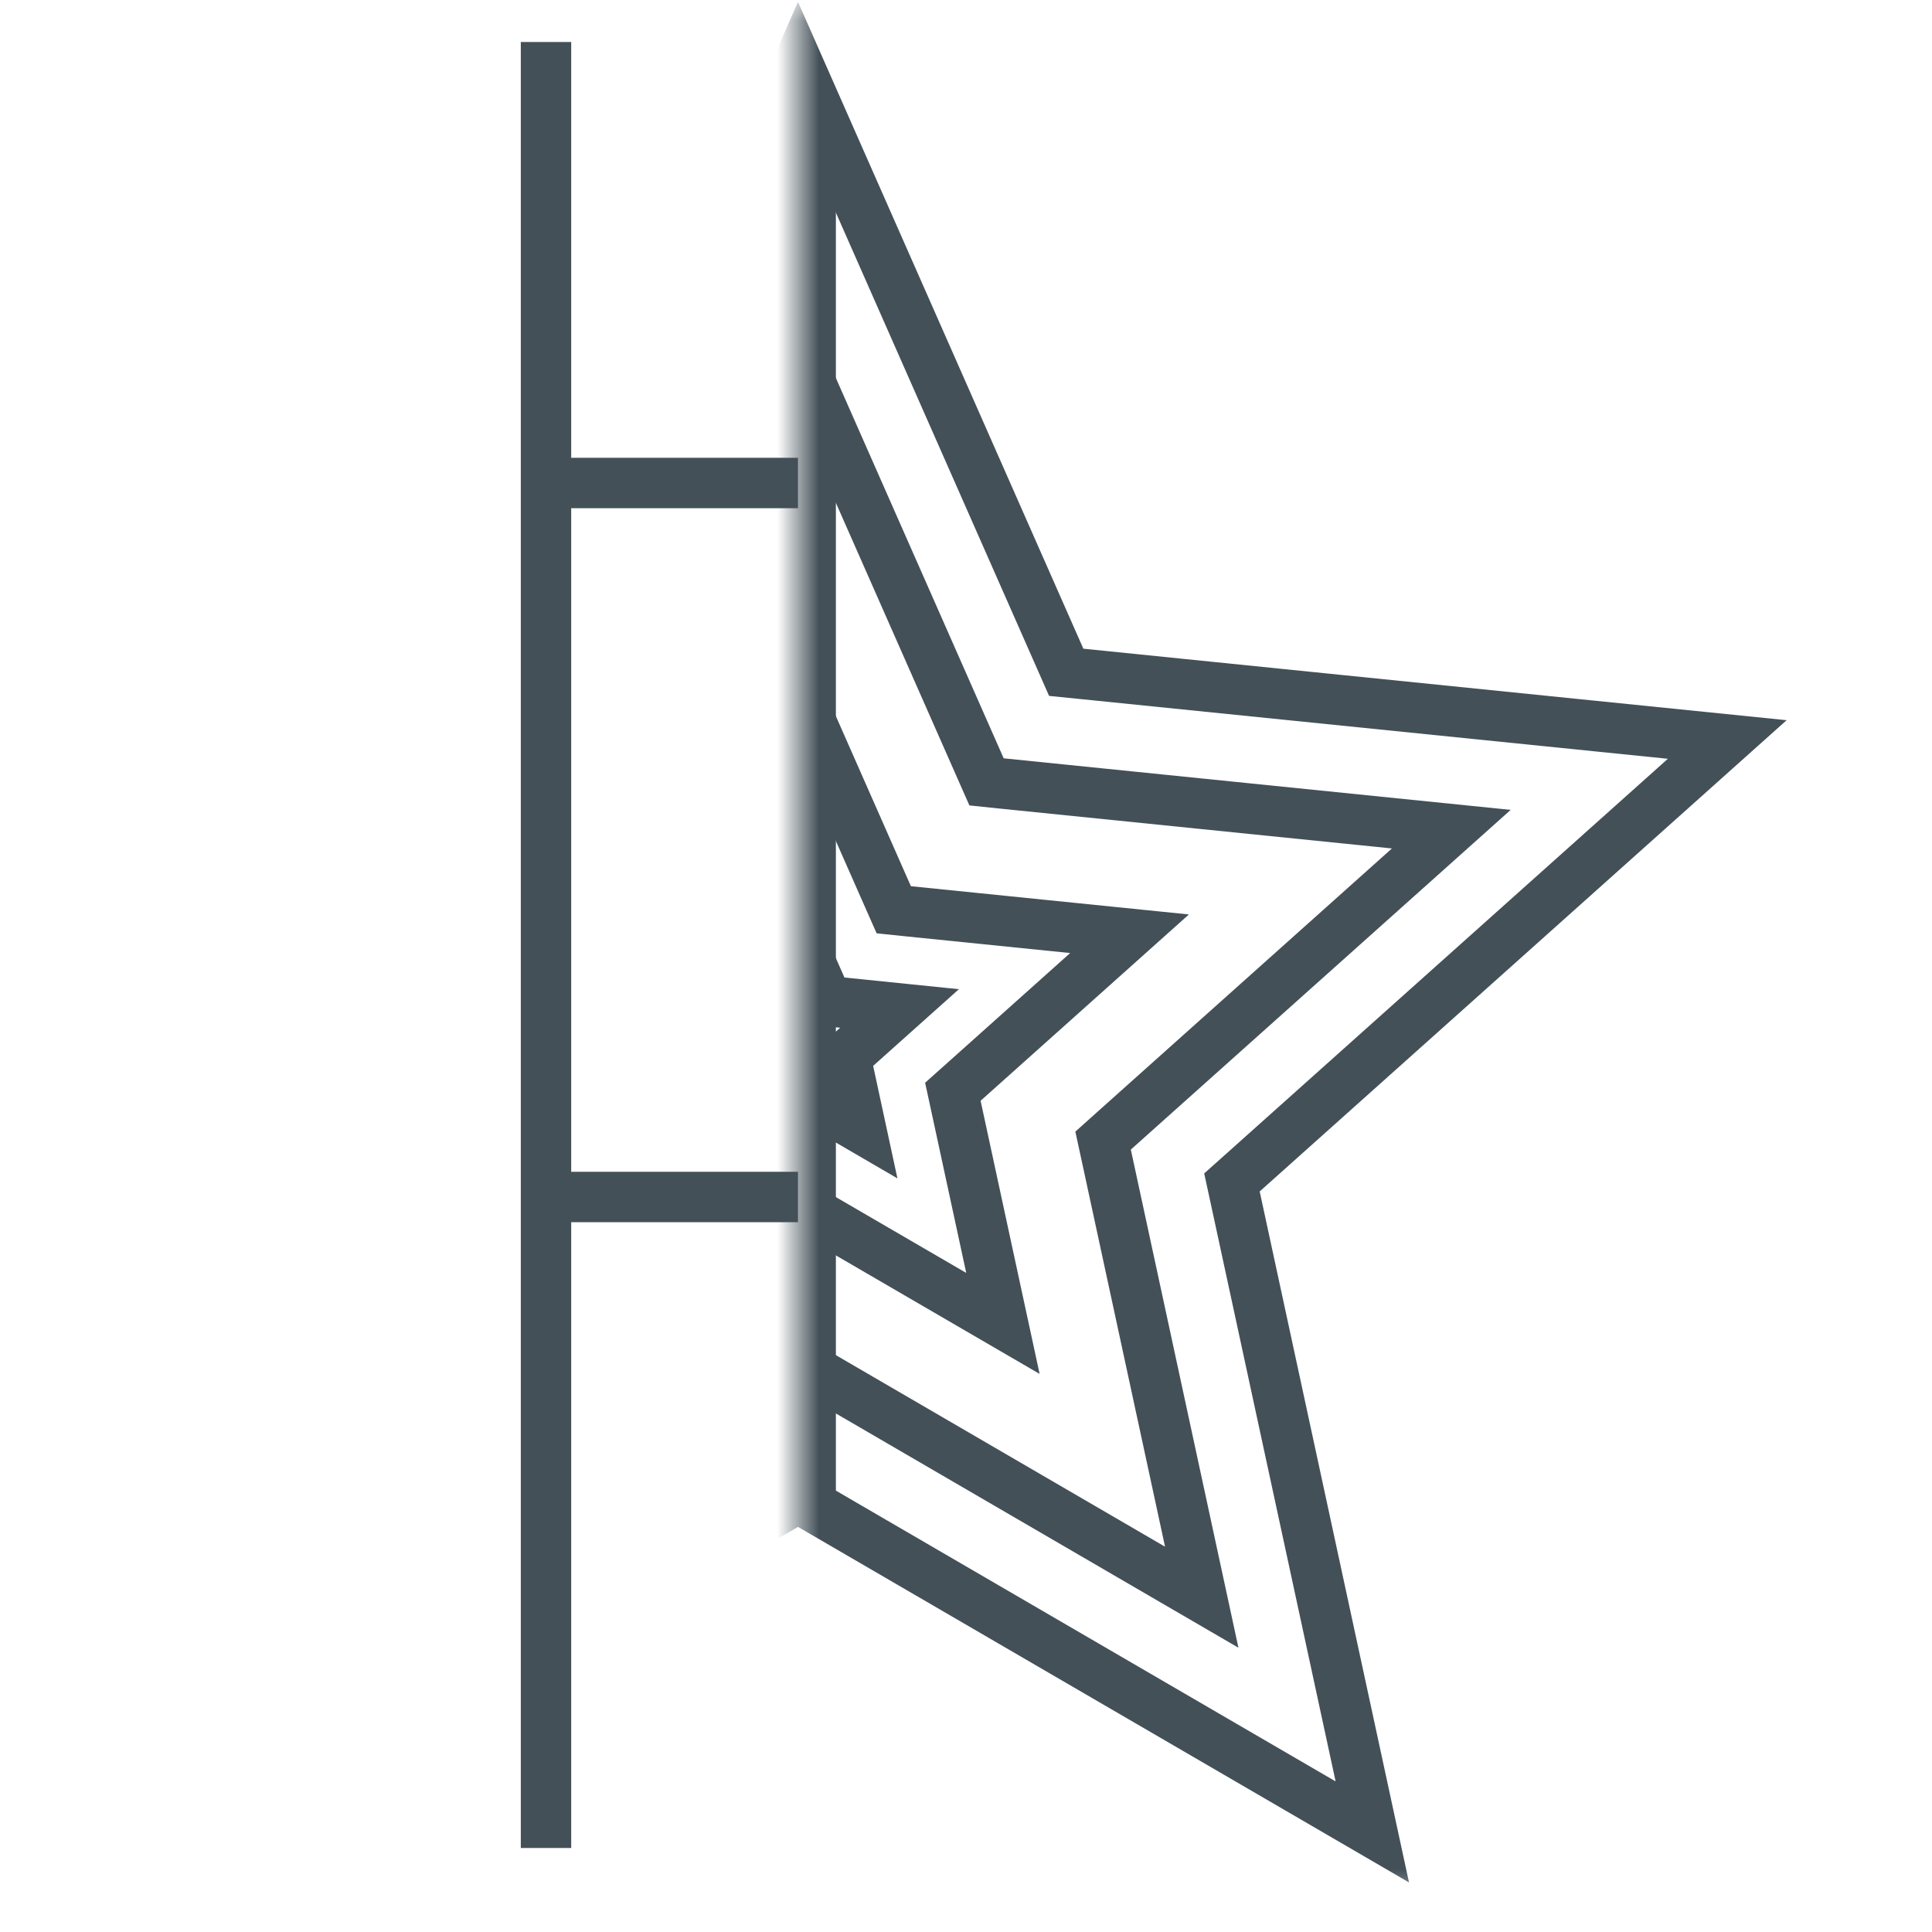
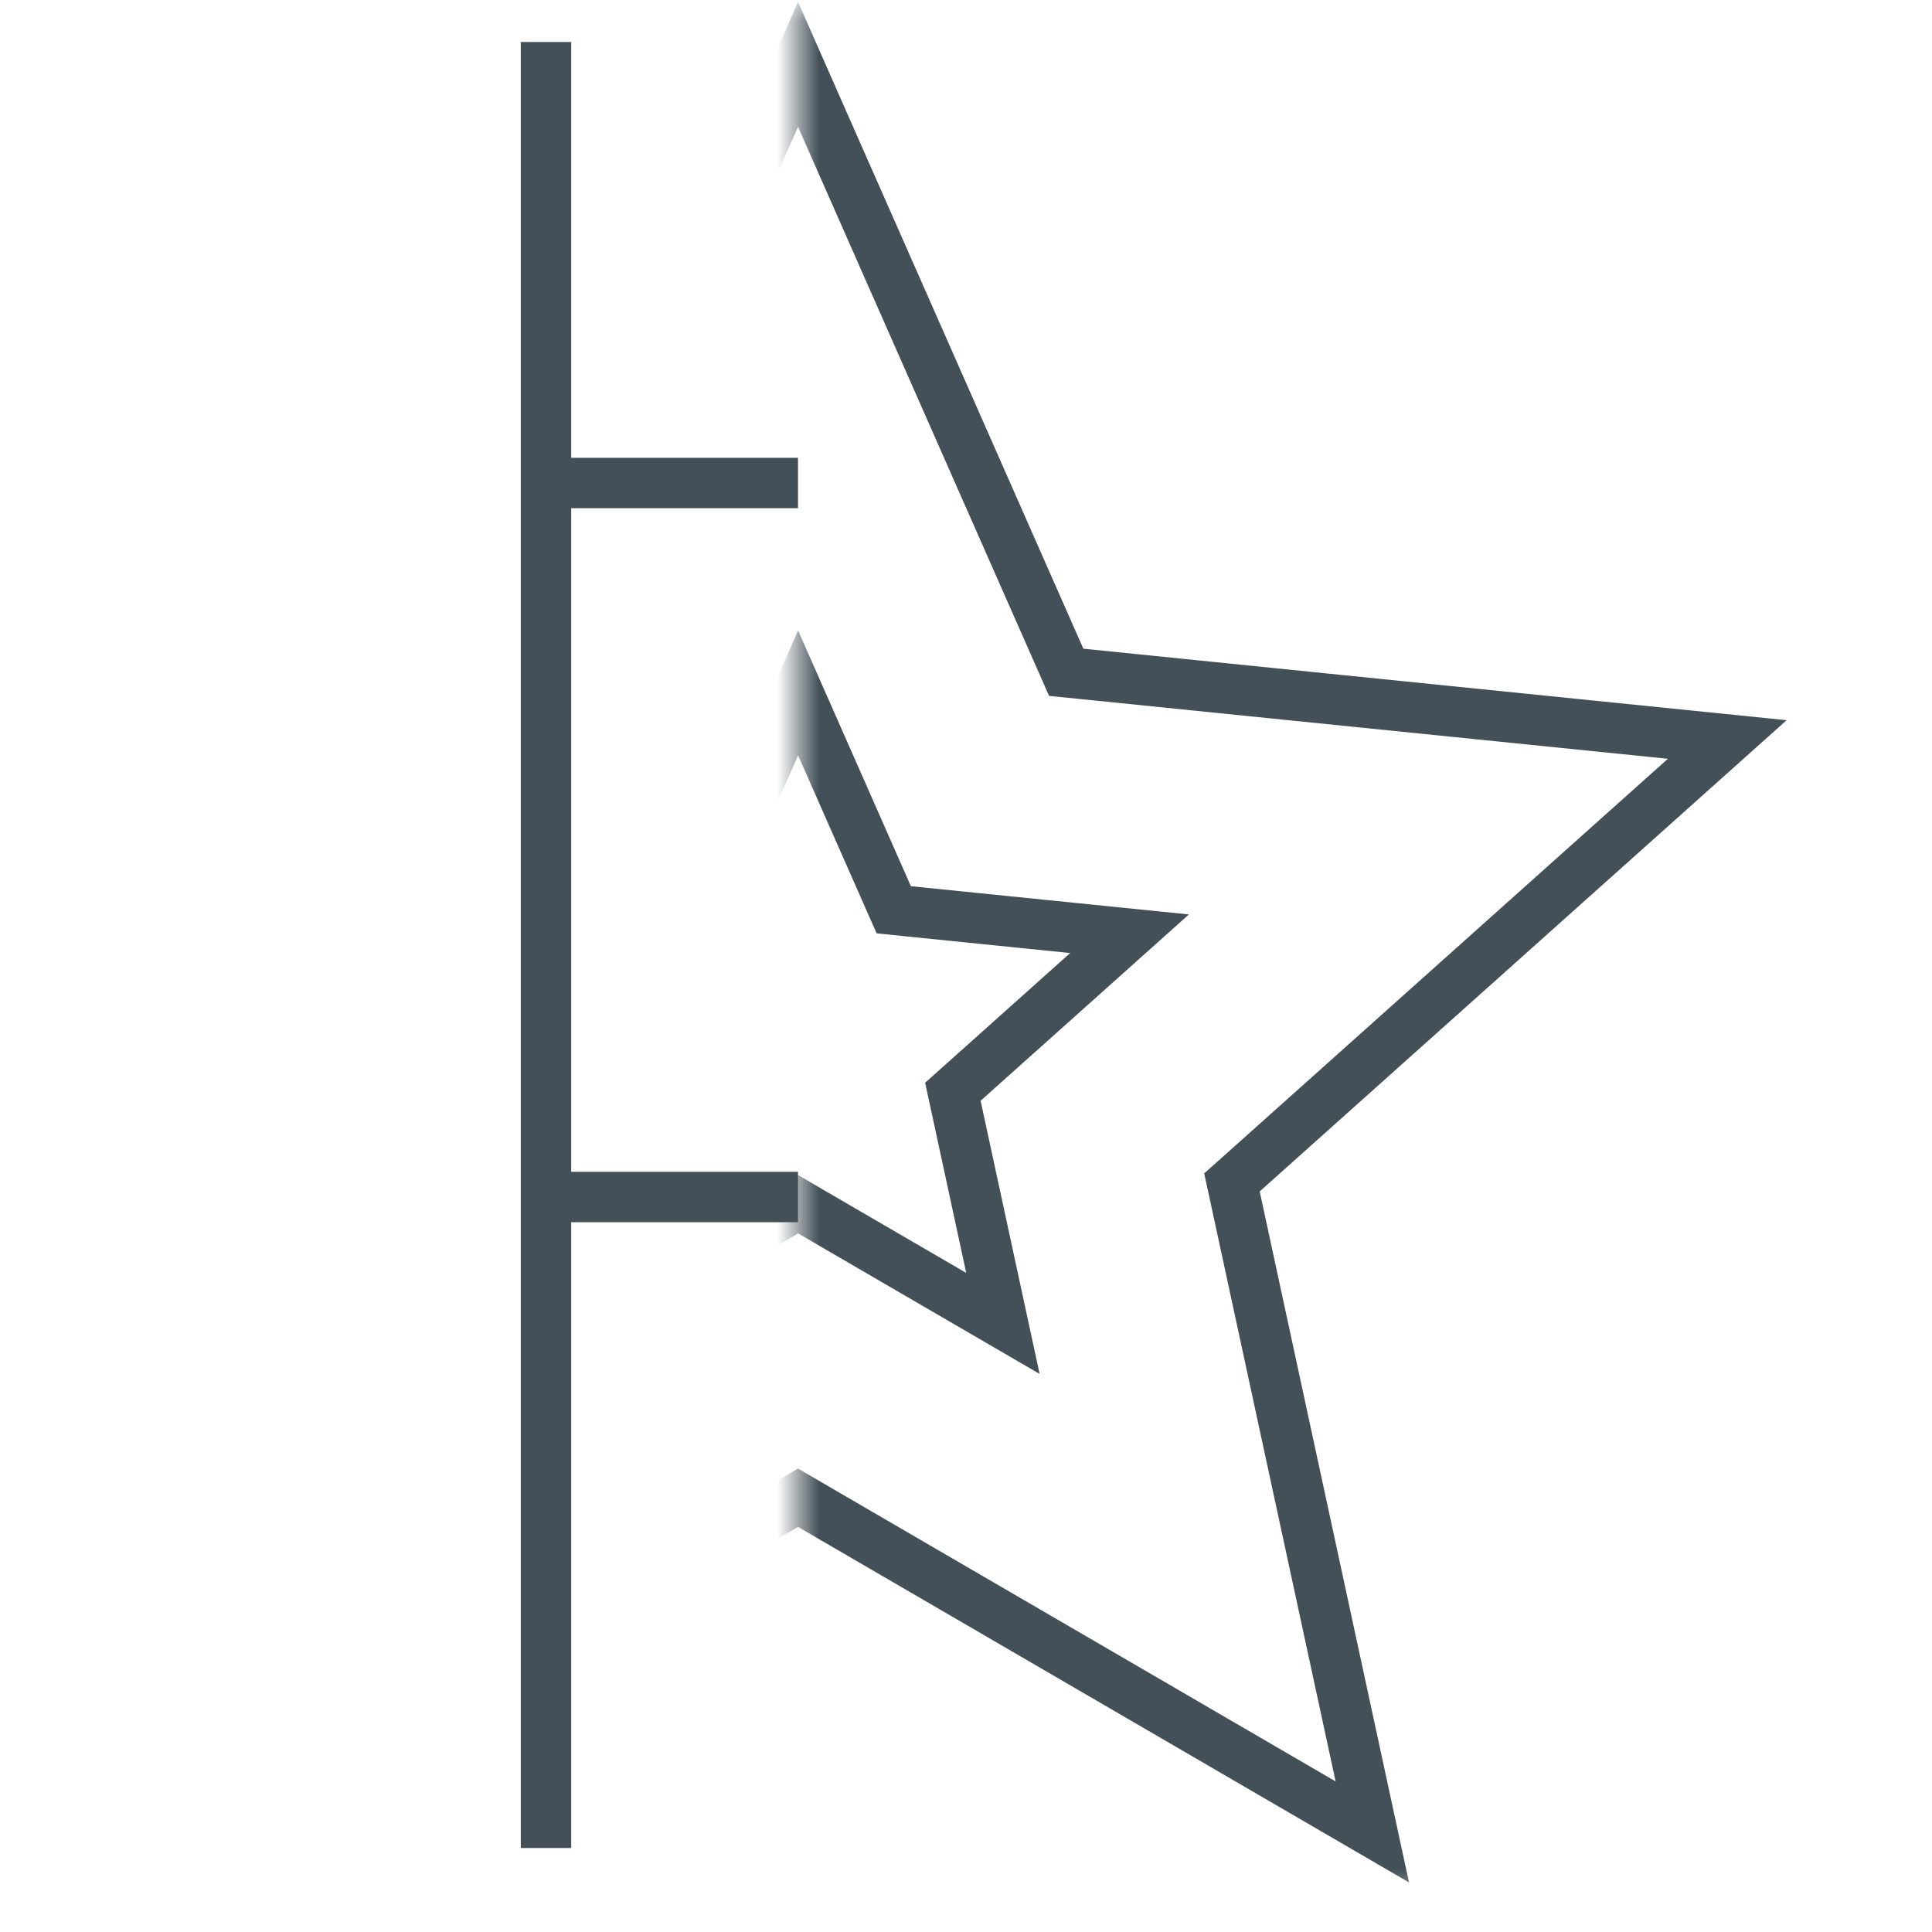
<svg xmlns="http://www.w3.org/2000/svg" width="46" height="46" viewBox="0 0 46 46" fill="none">
  <path d="M13 1V11.5M13 44V28.5M13 11.5H19M13 11.5V28.5M13 28.5H19" stroke="#435058" stroke-width="1.2" />
  <mask id="mask0_3251_7931" style="mask-type:alpha" maskUnits="userSpaceOnUse" x="19" y="0" width="27" height="46">
    <rect width="27" height="45.36" transform="matrix(-1 0 0 1 46 0)" fill="#D9D9D9" />
  </mask>
  <g mask="url(#mask0_3251_7931)">
-     <path d="M19.002 2.349V35.641" stroke="#435058" stroke-width="1.8" />
-     <path d="M19 1.532L25.245 15.687L25.386 16.007L25.733 16.042L41.125 17.607L29.593 27.92L29.332 28.153L29.406 28.494L32.674 43.617L19.302 35.836L19 35.66L18.698 35.836L5.326 43.617L8.594 28.494L8.668 28.153L8.407 27.92L-3.125 17.607L12.267 16.042L12.614 16.007L12.755 15.687L19 1.532Z" stroke="#435058" stroke-width="1.2" />
-     <path d="M18.999 8.44L23.348 18.297L23.489 18.616L23.836 18.652L34.555 19.742L26.524 26.924L26.264 27.157L26.338 27.498L28.613 38.029L19.301 32.61L18.999 32.435L18.698 32.61L9.385 38.029L11.661 27.498L11.735 27.157L11.474 26.924L3.443 19.742L14.162 18.652L14.509 18.616L14.65 18.297L18.999 8.44Z" stroke="#435058" stroke-width="1.2" />
+     <path d="M19 1.532L25.386 16.007L25.733 16.042L41.125 17.607L29.593 27.92L29.332 28.153L29.406 28.494L32.674 43.617L19.302 35.836L19 35.66L18.698 35.836L5.326 43.617L8.594 28.494L8.668 28.153L8.407 27.92L-3.125 17.607L12.267 16.042L12.614 16.007L12.755 15.687L19 1.532Z" stroke="#435058" stroke-width="1.2" />
    <path d="M19.002 16.498L21.139 21.342L21.28 21.661L21.627 21.697L26.894 22.232L22.948 25.761L22.687 25.994L22.761 26.335L23.879 31.51L19.303 28.848L19.002 28.672L18.7 28.848L14.124 31.51L15.242 26.335L15.316 25.994L15.056 25.761L11.109 22.232L16.377 21.697L16.724 21.661L16.865 21.342L19.002 16.498Z" stroke="#435058" stroke-width="1.2" />
-     <path d="M19 22.254L19.557 23.517L19.698 23.836L20.045 23.871L21.418 24.011L20.389 24.931L20.129 25.164L20.203 25.505L20.494 26.854L19.302 26.16L19 25.984L18.698 26.16L17.505 26.854L17.797 25.505L17.87 25.164L17.61 24.931L16.582 24.011L17.954 23.871L18.302 23.836L18.443 23.517L19 22.254Z" stroke="#435058" stroke-width="1.2" />
  </g>
</svg>